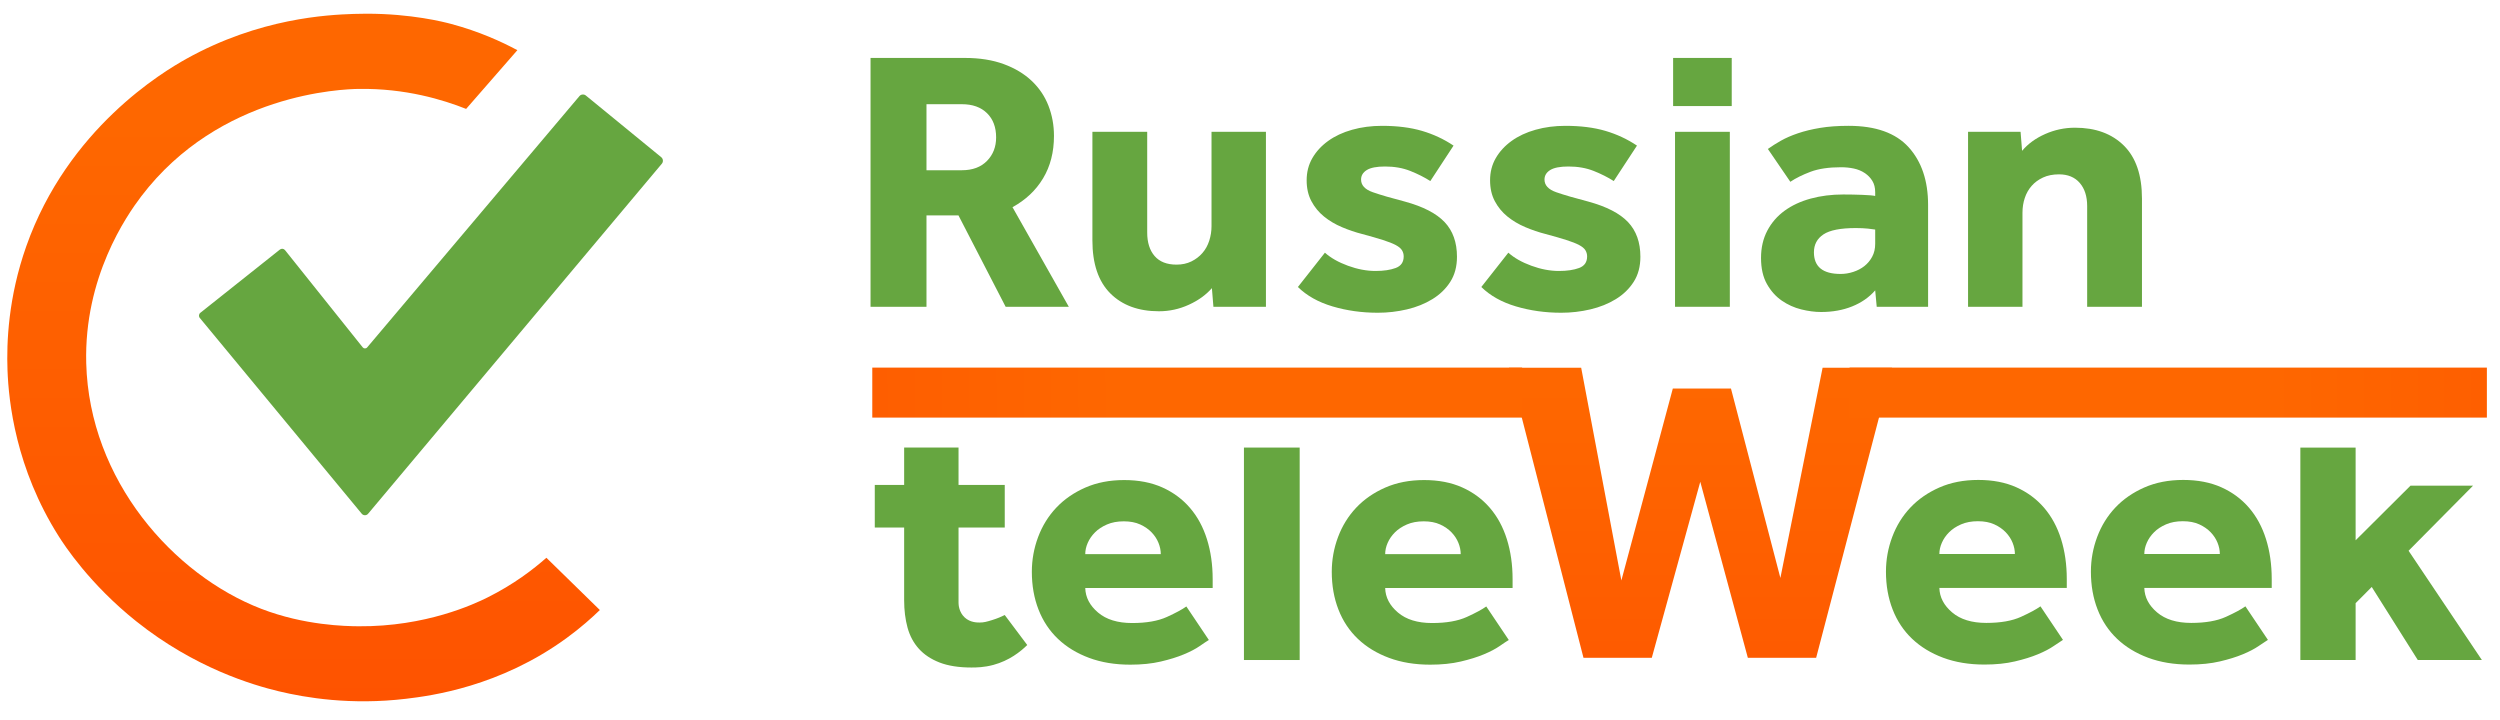
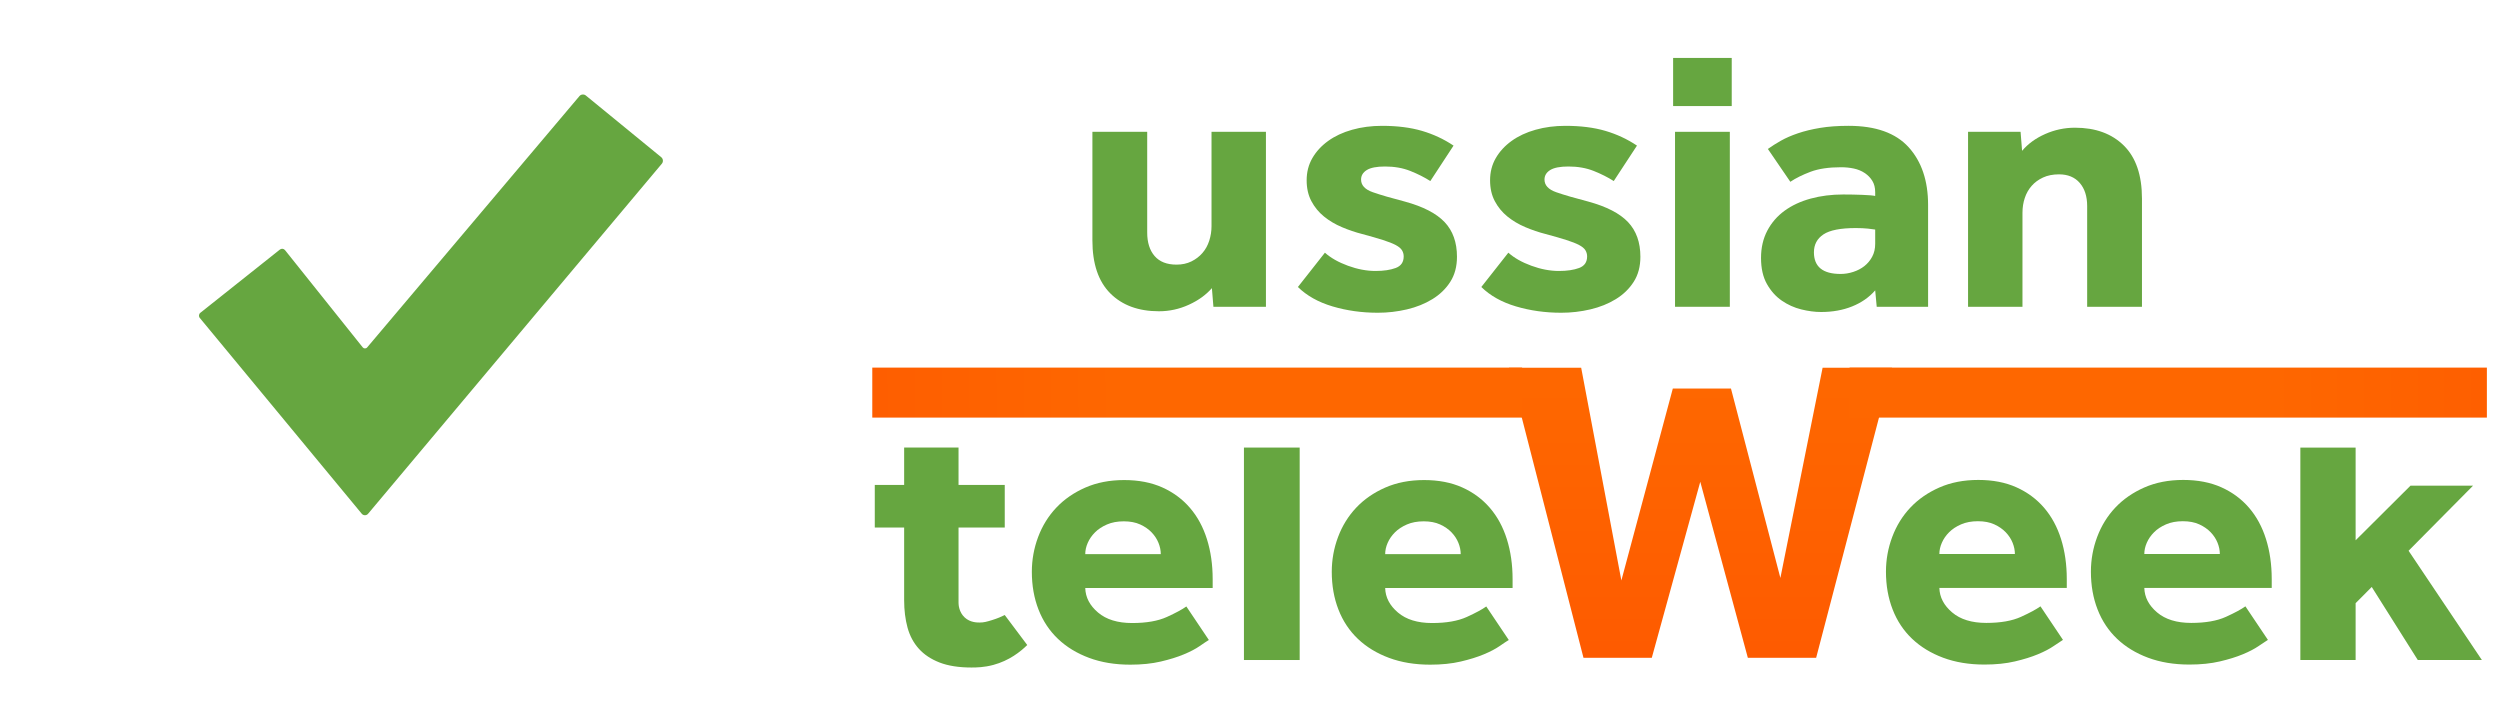
<svg xmlns="http://www.w3.org/2000/svg" xmlns:ns1="http://sodipodi.sourceforge.net/DTD/sodipodi-0.dtd" xmlns:ns2="http://www.inkscape.org/namespaces/inkscape" version="1.1" id="svg2" xml:space="preserve" width="1333.333" height="384" viewBox="0 0 1333.333 384" ns1:docname="logo_2.ai.svg" ns2:version="0.92.4 (unknown)">
  <defs id="defs6">
    <clipPath clipPathUnits="userSpaceOnUse" id="clipPath18">
      <path d="M 0,288 H 1000 V 0 H 0 Z" id="path16" ns2:connector-curvature="0" />
    </clipPath>
    <clipPath clipPathUnits="userSpaceOnUse" id="clipPath30">
-       <path d="m 141.5,282.5 c -10.383,-0.364 -37.661,-1.636 -67,-18 v 0 c -9.097,-5.074 -47.348,-27.784 -64,-75 v 0 C 3.298,169.078 2.592,151.035 3,140 v 0 C 3.467,127.358 6.251,100.737 23.5,73.5 v 0 c 2.227,-3.517 12.311,-19.072 31,-34 v 0 c 23.45,-18.731 46.739,-25.528 57,-28 v 0 c 10.799,-2.601 28.927,-5.636 51,-3 v 0 c 10.029,1.197 37.426,4.8 64.12,24.238 v 0 C 232.456,36.987 236.943,41.036 240,44 v 0 c -7.13,6.97 -14.26,13.94 -21.39,20.91 v 0 C 213.411,60.319 205.562,54.255 195,49 v 0 C 189.85,46.437 170.416,37.276 143.5,37.5 v 0 c -5.235,0.044 -21.673,0.314 -39,7 v 0 c -35.047,13.523 -68.768,51.379 -70,98.25 v 0 c -0.903,34.367 16.047,58.922 22,66.75 v 0 c 31.416,41.307 80.668,42.902 87,43 v 0 c 18.746,0.29 33.793,-4.348 43,-8 v 0 c 6.833,7.834 13.666,15.667 20.5,23.5 v 0 c -6.309,3.387 -15.261,7.494 -26.5,10.5 v 0 c -2.964,0.792 -15.83,4.091 -33.836,4.091 v 0 c -1.677,0 -3.402,-0.029 -5.164,-0.091" id="path28" ns2:connector-curvature="0" />
-     </clipPath>
+       </clipPath>
    <linearGradient x1="0" y1="0" x2="1" y2="0" gradientUnits="userSpaceOnUse" gradientTransform="matrix(0,275.106,275.106,0,121.454,7.485)" spreadMethod="pad" id="linearGradient42">
      <stop style="stop-opacity:1;stop-color:#fe5300" offset="0" id="stop36" />
      <stop style="stop-opacity:1;stop-color:#fe6700" offset="0.84" id="stop38" />
      <stop style="stop-opacity:1;stop-color:#fe6700" offset="1" id="stop40" />
    </linearGradient>
    <clipPath clipPathUnits="userSpaceOnUse" id="clipPath52">
      <path d="M 0,288 H 1000 V 0 H 0 Z" id="path50" ns2:connector-curvature="0" />
    </clipPath>
    <clipPath clipPathUnits="userSpaceOnUse" id="clipPath112">
      <path d="m 729.222,140.933 -16.892,-84.1 -19.767,75.777 h -23.272 l -20.584,-76.777 -16.077,85.1 H 603.746 L 633.551,24.89 h 27.332 L 680.28,95.318 699.31,24.89 h 27.33 L 757,140.933 Z" id="path110" ns2:connector-curvature="0" />
    </clipPath>
    <linearGradient x1="0" y1="0" x2="1" y2="0" gradientUnits="userSpaceOnUse" gradientTransform="matrix(0,208.996,208.996,0,680.373,-42.689)" spreadMethod="pad" id="linearGradient124">
      <stop style="stop-opacity:1;stop-color:#fe5300" offset="0" id="stop118" />
      <stop style="stop-opacity:1;stop-color:#fe6700" offset="0.84" id="stop120" />
      <stop style="stop-opacity:1;stop-color:#fe6700" offset="1" id="stop122" />
    </linearGradient>
    <clipPath clipPathUnits="userSpaceOnUse" id="clipPath134">
      <path d="m 740,121 h 255.001 v 20.001 H 740 Z" id="path132" ns2:connector-curvature="0" />
    </clipPath>
    <linearGradient x1="0" y1="0" x2="1" y2="0" gradientUnits="userSpaceOnUse" gradientTransform="matrix(255,0,0,-255,867.726,131)" spreadMethod="pad" id="linearGradient146">
      <stop style="stop-opacity:1;stop-color:#fe6700" offset="0" id="stop140" />
      <stop style="stop-opacity:1;stop-color:#fe6700" offset="0.16" id="stop142" />
      <stop style="stop-opacity:1;stop-color:#fe5300" offset="1" id="stop144" />
    </linearGradient>
    <clipPath clipPathUnits="userSpaceOnUse" id="clipPath156">
      <path d="m 349,121 h 260 v 20.001 H 349 Z" id="path154" ns2:connector-curvature="0" />
    </clipPath>
    <linearGradient x1="0" y1="0" x2="1" y2="0" gradientUnits="userSpaceOnUse" gradientTransform="matrix(260.166,2.458,2.458,-260.166,229.198,128.639)" spreadMethod="pad" id="linearGradient168">
      <stop style="stop-opacity:1;stop-color:#fe5300" offset="0" id="stop162" />
      <stop style="stop-opacity:1;stop-color:#fe6700" offset="0.84" id="stop164" />
      <stop style="stop-opacity:1;stop-color:#fe6700" offset="1" id="stop166" />
    </linearGradient>
  </defs>
  <ns1:namedview pagecolor="#ffffff" bordercolor="#666666" borderopacity="1" objecttolerance="10" gridtolerance="10" guidetolerance="10" ns2:pageopacity="0" ns2:pageshadow="2" ns2:window-width="1415" ns2:window-height="809" id="namedview4" showgrid="false" ns2:zoom="0.37800002" ns2:cx="666.66663" ns2:cy="192" ns2:window-x="67" ns2:window-y="455" ns2:window-maximized="0" ns2:current-layer="g10" />
  <g id="g10" ns2:groupmode="layer" ns2:label="logo_2" transform="matrix(1.333,0,0,-1.333,0,384)">
    <g id="g12">
      <g id="g14" clip-path="url(#clipPath18)">
        <g id="g20" transform="translate(144.74,82.523)">
          <path d="m 0,0 c -21.598,26.11 -43.195,52.221 -64.792,78.331 -0.521,0.629 -0.423,1.564 0.216,2.072 10.608,8.432 21.217,16.865 31.825,25.298 0.629,0.5 1.545,0.397 2.047,-0.231 10.364,-12.967 20.727,-25.933 31.09,-38.9 0.452,-0.566 1.309,-0.577 1.777,-0.024 l 84.929,100.549 c 0.648,0.766 1.791,0.872 2.569,0.236 l 30.158,-24.675 c 0.793,-0.649 0.903,-1.82 0.244,-2.605 C 80.886,93.365 41.708,46.678 2.53,-0.009 1.869,-0.797 0.655,-0.792 0,0" style="fill:#66a640;fill-opacity:1;fill-rule:nonzero;stroke:none" id="path22" ns2:connector-curvature="0" />
        </g>
      </g>
    </g>
    <g id="g24">
      <g id="g26" clip-path="url(#clipPath30)">
        <g id="g32">
          <g id="g34">
            <path d="m 141.5,282.5 c -10.383,-0.364 -37.661,-1.636 -67,-18 v 0 c -9.097,-5.074 -47.348,-27.784 -64,-75 v 0 C 3.298,169.078 2.592,151.035 3,140 v 0 C 3.467,127.358 6.251,100.737 23.5,73.5 v 0 c 2.227,-3.517 12.311,-19.072 31,-34 v 0 c 23.45,-18.731 46.739,-25.528 57,-28 v 0 c 10.799,-2.601 28.927,-5.636 51,-3 v 0 c 10.029,1.197 37.426,4.8 64.12,24.238 v 0 C 232.456,36.987 236.943,41.036 240,44 v 0 c -7.13,6.97 -14.26,13.94 -21.39,20.91 v 0 C 213.411,60.319 205.562,54.255 195,49 v 0 C 189.85,46.437 170.416,37.276 143.5,37.5 v 0 c -5.235,0.044 -21.673,0.314 -39,7 v 0 c -35.047,13.523 -68.768,51.379 -70,98.25 v 0 c -0.903,34.367 16.047,58.922 22,66.75 v 0 c 31.416,41.307 80.668,42.902 87,43 v 0 c 18.746,0.29 33.793,-4.348 43,-8 v 0 c 6.833,7.834 13.666,15.667 20.5,23.5 v 0 c -6.309,3.387 -15.261,7.494 -26.5,10.5 v 0 c -2.964,0.792 -15.83,4.091 -33.836,4.091 v 0 c -1.677,0 -3.402,-0.029 -5.164,-0.091" style="fill:url(#linearGradient42);stroke:none" id="path44" ns2:connector-curvature="0" />
          </g>
        </g>
      </g>
    </g>
    <g id="g46">
      <g id="g48" clip-path="url(#clipPath52)">
        <g id="g54" transform="translate(384.846,219.96)">
-           <path d="m 0,0 c 4.264,0 7.613,1.243 10.049,3.733 2.436,2.487 3.654,5.621 3.654,9.404 0,4.078 -1.218,7.313 -3.654,9.702 C 7.613,25.226 4.264,26.42 0,26.42 H -14.16 V 0 Z m -36.542,44.931 h 37.76 c 5.886,0 11.062,-0.822 15.531,-2.464 4.465,-1.642 8.196,-3.881 11.19,-6.717 2.994,-2.836 5.228,-6.145 6.7,-9.927 1.47,-3.781 2.208,-7.812 2.208,-12.091 0,-6.468 -1.446,-12.114 -4.339,-16.941 -2.894,-4.827 -6.981,-8.683 -12.257,-11.568 L 42.785,-54.631 H 17.51 l -18.88,36.57 h -12.79 v -36.57 h -22.382 z" style="fill:#66a640;fill-opacity:1;fill-rule:nonzero;stroke:none" id="path56" ns2:connector-curvature="0" />
-         </g>
+           </g>
        <g id="g58" transform="translate(437.07,235.334)">
          <path d="m 0,0 h 21.926 v -40.301 c 0,-3.982 0.989,-7.116 2.969,-9.404 1.979,-2.29 4.896,-3.434 8.755,-3.434 2.231,0 4.211,0.424 5.938,1.27 1.725,0.844 3.197,1.964 4.415,3.359 1.219,1.392 2.132,3.034 2.741,4.925 0.609,1.889 0.914,3.829 0.914,5.821 V 0 H 69.431 V -70.005 H 48.419 l -0.609,7.462 c -2.336,-2.686 -5.405,-4.901 -9.212,-6.64 -3.806,-1.741 -7.791,-2.614 -11.952,-2.614 -8.223,0 -14.72,2.389 -19.489,7.165 C 2.384,-59.854 0,-52.791 0,-43.435 Z" style="fill:#66a640;fill-opacity:1;fill-rule:nonzero;stroke:none" id="path60" ns2:connector-curvature="0" />
        </g>
        <g id="g62" transform="translate(530.1,186.974)">
          <path d="m 0,0 c 2.334,-2.091 5.405,-3.833 9.212,-5.225 3.807,-1.395 7.485,-2.089 11.039,-2.089 3.247,0 5.937,0.396 8.069,1.194 2.132,0.796 3.198,2.336 3.198,4.626 0,0.897 -0.229,1.717 -0.685,2.464 -0.456,0.745 -1.294,1.442 -2.513,2.089 -1.217,0.646 -2.919,1.318 -5.1,2.015 -2.184,0.696 -4.949,1.494 -8.298,2.389 -2.74,0.694 -5.458,1.615 -8.146,2.761 -2.691,1.142 -5.078,2.561 -7.157,4.254 -2.082,1.69 -3.757,3.731 -5.024,6.12 -1.271,2.389 -1.904,5.173 -1.904,8.36 0,3.283 0.761,6.243 2.285,8.881 1.523,2.634 3.628,4.926 6.318,6.866 2.688,1.941 5.887,3.433 9.593,4.478 3.704,1.045 7.689,1.567 11.952,1.567 6.091,0 11.42,-0.672 15.987,-2.015 4.569,-1.344 8.779,-3.31 12.638,-5.897 l -9.288,-14.18 c -2.336,1.494 -5.001,2.836 -7.993,4.031 -2.996,1.194 -6.371,1.791 -10.125,1.791 -3.351,0 -5.787,-0.473 -7.309,-1.419 -1.522,-0.945 -2.284,-2.215 -2.284,-3.806 0,-2.29 1.572,-3.98 4.721,-5.075 3.144,-1.096 7.407,-2.339 12.789,-3.732 7.308,-1.992 12.611,-4.727 15.911,-8.209 3.297,-3.485 4.948,-8.111 4.948,-13.881 0,-3.881 -0.889,-7.217 -2.664,-10.001 -1.777,-2.788 -4.163,-5.102 -7.156,-6.942 -2.995,-1.843 -6.396,-3.209 -10.201,-4.104 -3.808,-0.895 -7.69,-1.344 -11.649,-1.344 -6.394,0 -12.435,0.848 -18.119,2.538 -5.686,1.691 -10.303,4.276 -13.855,7.763 z" style="fill:#66a640;fill-opacity:1;fill-rule:nonzero;stroke:none" id="path64" ns2:connector-curvature="0" />
        </g>
        <g id="g66" transform="translate(603.488,186.974)">
          <path d="m 0,0 c 2.334,-2.091 5.405,-3.833 9.212,-5.225 3.807,-1.395 7.485,-2.089 11.039,-2.089 3.247,0 5.937,0.396 8.069,1.194 2.132,0.796 3.198,2.336 3.198,4.626 0,0.897 -0.229,1.717 -0.685,2.464 -0.457,0.745 -1.294,1.442 -2.513,2.089 -1.217,0.646 -2.919,1.318 -5.1,2.015 -2.184,0.696 -4.949,1.494 -8.298,2.389 -2.74,0.694 -5.458,1.615 -8.147,2.761 -2.69,1.142 -5.077,2.561 -7.156,4.254 -2.082,1.69 -3.757,3.731 -5.024,6.12 -1.271,2.389 -1.904,5.173 -1.904,8.36 0,3.283 0.761,6.243 2.285,8.881 1.522,2.634 3.628,4.926 6.318,6.866 2.688,1.941 5.887,3.433 9.593,4.478 3.703,1.045 7.689,1.567 11.952,1.567 6.091,0 11.42,-0.672 15.987,-2.015 4.569,-1.344 8.779,-3.31 12.638,-5.897 l -9.288,-14.18 c -2.336,1.494 -5.001,2.836 -7.993,4.031 -2.996,1.194 -6.371,1.791 -10.126,1.791 -3.35,0 -5.786,-0.473 -7.309,-1.419 -1.521,-0.945 -2.284,-2.215 -2.284,-3.806 0,-2.29 1.573,-3.98 4.722,-5.075 3.143,-1.096 7.407,-2.339 12.789,-3.732 7.308,-1.992 12.611,-4.727 15.911,-8.209 3.297,-3.485 4.948,-8.111 4.948,-13.881 0,-3.881 -0.889,-7.217 -2.664,-10.001 -1.777,-2.788 -4.163,-5.102 -7.157,-6.942 -2.994,-1.843 -6.395,-3.209 -10.2,-4.104 -3.808,-0.895 -7.69,-1.344 -11.649,-1.344 -6.395,0 -12.435,0.848 -18.119,2.538 -5.686,1.691 -10.303,4.276 -13.856,7.763 z" style="fill:#66a640;fill-opacity:1;fill-rule:nonzero;stroke:none" id="path68" ns2:connector-curvature="0" />
        </g>
        <path d="m 670.178,235.334 h 21.926 v -70.005 h -21.926 z m -0.762,29.557 h 23.448 v -19.255 h -23.448 z" style="fill:#66a640;fill-opacity:1;fill-rule:nonzero;stroke:none" id="path70" ns2:connector-curvature="0" />
        <g id="g72" transform="translate(750.266,196.228)">
          <path d="m 0,0 c -0.51,0.097 -1.473,0.223 -2.893,0.373 -1.422,0.149 -3.045,0.224 -4.873,0.224 -6.089,0 -10.406,-0.848 -12.942,-2.538 -2.538,-1.693 -3.806,-4.082 -3.806,-7.165 0,-5.772 3.552,-8.658 10.659,-8.658 1.724,0 3.424,0.274 5.099,0.823 1.675,0.544 3.146,1.316 4.417,2.312 1.268,0.994 2.308,2.239 3.121,3.733 C -0.407,-9.404 0,-7.665 0,-5.673 Z m 0,-24.331 c -2.437,-2.788 -5.508,-4.926 -9.212,-6.418 -3.707,-1.494 -7.842,-2.239 -12.409,-2.239 -2.538,0 -5.202,0.35 -7.993,1.045 -2.794,0.696 -5.382,1.866 -7.766,3.508 -2.386,1.642 -4.365,3.855 -5.938,6.641 -1.575,2.785 -2.361,6.27 -2.361,10.448 0,4.08 0.838,7.712 2.513,10.899 1.675,3.182 3.982,5.843 6.929,7.985 2.942,2.137 6.418,3.755 10.428,4.85 4.01,1.093 8.349,1.642 13.019,1.642 2.536,0 5.102,-0.051 7.688,-0.15 2.589,-0.099 4.288,-0.249 5.102,-0.447 v 1.492 c 0,1.792 -0.38,3.308 -1.143,4.554 -0.76,1.243 -1.776,2.287 -3.044,3.133 -1.27,0.846 -2.717,1.442 -4.339,1.792 -1.625,0.348 -3.35,0.522 -5.178,0.522 -4.871,0 -8.906,-0.597 -12.105,-1.789 -3.197,-1.195 -5.914,-2.539 -8.144,-4.031 l -8.985,13.135 c 1.523,1.093 3.249,2.189 5.177,3.284 1.927,1.093 4.211,2.089 6.853,2.986 2.637,0.895 5.606,1.616 8.906,2.164 3.298,0.545 7.081,0.821 11.344,0.821 10.86,0 18.88,-2.861 24.056,-8.582 5.178,-5.724 7.766,-13.412 7.766,-23.062 V -30.899 H 0.609 Z" style="fill:#66a640;fill-opacity:1;fill-rule:nonzero;stroke:none" id="path74" ns2:connector-curvature="0" />
        </g>
        <g id="g76" transform="translate(787.418,235.334)">
          <path d="m 0,0 h 21.012 l 0.608,-7.612 c 2.334,2.785 5.405,5.025 9.211,6.717 3.808,1.691 7.79,2.537 11.953,2.537 8.222,0 14.743,-2.387 19.566,-7.165 4.82,-4.776 7.232,-11.842 7.232,-21.195 V -70.005 H 47.656 v 40.303 c 0,3.879 -0.989,6.962 -2.968,9.254 -1.98,2.288 -4.748,3.431 -8.298,3.431 -2.437,0 -4.569,-0.422 -6.396,-1.267 -1.827,-0.846 -3.349,-1.966 -4.567,-3.359 -1.219,-1.395 -2.132,-3.01 -2.74,-4.85 -0.61,-1.843 -0.915,-3.806 -0.915,-5.898 V -70.005 H 0 Z" style="fill:#66a640;fill-opacity:1;fill-rule:nonzero;stroke:none" id="path78" ns2:connector-curvature="0" />
        </g>
        <g id="g80" transform="translate(411,30)">
          <path d="m 0,0 c -2.74,-2.71 -7.25,-6.26 -13.56,-7.96 -3.67,-0.99 -6.72,-1.04 -8.8,-1.04 -5.03,0 -9.26,0.67 -12.69,1.99 -3.42,1.33 -6.19,3.16 -8.3,5.5 -2.12,2.34 -3.63,5.16 -4.54,8.46 -0.9,3.3 -1.36,6.96 -1.36,11 V 47 H -61 v 17.06 h 11.75 V 79 h 21.76 V 64.06 H -9 V 47 H -27.49 V 16.85 c 0.01,-0.66 0.12,-3.68 2.49,-5.85 2.2,-2.01 4.94,-2 6,-2 1.66,0 2.87,0.34 5,1 2.14,0.66 3.84,1.42 5,2 z" style="fill:#66a640;fill-opacity:1;fill-rule:nonzero;stroke:none" id="path82" ns2:connector-curvature="0" />
        </g>
        <g id="g84" transform="translate(464.43,66.367)">
          <path d="m 0,0 c 0,1.474 -0.305,2.972 -0.916,4.496 -0.611,1.523 -1.527,2.923 -2.747,4.203 -1.222,1.276 -2.747,2.333 -4.58,3.169 -1.831,0.834 -4.02,1.254 -6.563,1.254 -2.544,0 -4.783,-0.42 -6.715,-1.254 -1.934,-0.836 -3.537,-1.893 -4.808,-3.169 -1.274,-1.28 -2.239,-2.68 -2.9,-4.203 C -29.893,2.972 -30.222,1.474 -30.222,0 Z m 19.231,-34.352 c -0.816,-0.492 -2.036,-1.304 -3.663,-2.432 -1.629,-1.132 -3.739,-2.237 -6.334,-3.317 -2.595,-1.084 -5.673,-2.04 -9.234,-2.876 -3.563,-0.834 -7.632,-1.254 -12.211,-1.254 -6.105,0 -11.599,0.91 -16.484,2.728 -4.885,1.818 -9.031,4.349 -12.44,7.592 -3.409,3.244 -6.004,7.152 -7.783,11.723 -1.782,4.569 -2.671,9.606 -2.671,15.111 0,4.813 0.839,9.459 2.518,13.932 1.679,4.471 4.095,8.379 7.25,11.72 3.153,3.342 7.021,6.021 11.599,8.037 4.579,2.013 9.769,3.021 15.569,3.021 5.8,0 10.887,-0.984 15.264,-2.947 4.373,-1.968 8.062,-4.695 11.065,-8.183 3,-3.491 5.265,-7.667 6.792,-12.532 1.526,-4.865 2.29,-10.198 2.29,-15.997 v -3.537 h -50.98 c 0.101,-3.738 1.806,-7.003 5.114,-9.805 3.306,-2.801 7.86,-4.201 13.661,-4.201 5.697,0 10.326,0.81 13.889,2.431 3.56,1.622 6.155,3.024 7.784,4.201 z" style="fill:#66a640;fill-opacity:1;fill-rule:nonzero;stroke:none" id="path86" ns2:connector-curvature="0" />
        </g>
        <path d="M 497.701,109 H 520 V 24 h -22.299 z" style="fill:#66a640;fill-opacity:1;fill-rule:nonzero;stroke:none" id="path88" ns2:connector-curvature="0" />
        <g id="g90" transform="translate(584.43,66.367)">
          <path d="m 0,0 c 0,1.474 -0.306,2.972 -0.916,4.496 -0.61,1.523 -1.527,2.923 -2.747,4.203 -1.222,1.276 -2.747,2.333 -4.579,3.169 -1.831,0.834 -4.021,1.254 -6.564,1.254 -2.545,0 -4.783,-0.42 -6.715,-1.254 -1.934,-0.836 -3.537,-1.893 -4.807,-3.169 -1.275,-1.28 -2.24,-2.68 -2.901,-4.203 C -29.893,2.972 -30.222,1.474 -30.222,0 Z m 19.23,-34.352 c -0.815,-0.492 -2.035,-1.304 -3.663,-2.432 -1.628,-1.132 -3.738,-2.237 -6.333,-3.317 -2.595,-1.084 -5.673,-2.04 -9.234,-2.876 -3.563,-0.834 -7.632,-1.254 -12.211,-1.254 -6.105,0 -11.6,0.91 -16.484,2.728 -4.884,1.818 -9.031,4.349 -12.44,7.592 -3.409,3.244 -6.004,7.152 -7.783,11.723 -1.782,4.569 -2.671,9.606 -2.671,15.111 0,4.813 0.84,9.459 2.519,13.932 1.678,4.471 4.094,8.379 7.249,11.72 3.153,3.342 7.021,6.021 11.599,8.037 4.579,2.013 9.77,3.021 15.57,3.021 5.798,0 10.886,-0.984 15.262,-2.947 4.374,-1.968 8.063,-4.695 11.066,-8.183 3.001,-3.491 5.265,-7.667 6.792,-12.532 1.526,-4.865 2.29,-10.198 2.29,-15.997 v -3.537 h -50.98 c 0.101,-3.738 1.807,-7.003 5.114,-9.805 3.306,-2.801 7.86,-4.201 13.661,-4.201 5.697,0 10.326,0.81 13.888,2.431 3.561,1.622 6.157,3.024 7.785,4.201 z" style="fill:#66a640;fill-opacity:1;fill-rule:nonzero;stroke:none" id="path92" ns2:connector-curvature="0" />
        </g>
        <g id="g94" transform="translate(920.371,108.985)">
          <path d="m 0,0 h 22.113 v -37.085 l 21.955,21.856 H 69.097 L 43.302,-41.271 72.629,-84.985 H 46.988 l -18.427,29.228 -6.448,-6.479 V -84.985 H 0 Z" style="fill:#66a640;fill-opacity:1;fill-rule:nonzero;stroke:none" id="path96" ns2:connector-curvature="0" />
        </g>
        <g id="g98" transform="translate(806.16,66.412)">
          <path d="m 0,0 c 0,1.474 -0.306,2.971 -0.916,4.495 -0.61,1.524 -1.526,2.923 -2.747,4.203 -1.222,1.276 -2.747,2.334 -4.579,3.17 -1.831,0.834 -4.021,1.254 -6.564,1.254 -2.545,0 -4.783,-0.42 -6.715,-1.254 -1.934,-0.836 -3.537,-1.894 -4.807,-3.17 -1.275,-1.28 -2.24,-2.679 -2.901,-4.203 C -29.893,2.971 -30.222,1.474 -30.222,0 Z m 19.23,-34.353 c -0.815,-0.492 -2.035,-1.303 -3.663,-2.431 -1.628,-1.132 -3.738,-2.237 -6.333,-3.318 -2.595,-1.084 -5.673,-2.04 -9.234,-2.876 -3.563,-0.834 -7.632,-1.253 -12.211,-1.253 -6.105,0 -11.6,0.91 -16.483,2.727 -4.885,1.818 -9.032,4.35 -12.441,7.593 -3.409,3.244 -6.004,7.151 -7.783,11.723 -1.782,4.569 -2.671,9.606 -2.671,15.111 0,4.813 0.84,9.458 2.519,13.931 1.678,4.472 4.094,8.379 7.25,11.721 3.152,3.341 7.02,6.021 11.598,8.036 4.579,2.014 9.77,3.022 15.57,3.022 5.798,0 10.886,-0.984 15.262,-2.947 4.374,-1.968 8.063,-4.696 11.066,-8.183 3.001,-3.492 5.265,-7.667 6.792,-12.532 1.526,-4.866 2.29,-10.199 2.29,-15.997 v -3.538 h -50.98 c 0.101,-3.737 1.807,-7.003 5.114,-9.804 3.306,-2.802 7.86,-4.202 13.661,-4.202 5.697,0 10.326,0.81 13.888,2.432 3.561,1.621 6.157,3.023 7.785,4.201 z" style="fill:#66a640;fill-opacity:1;fill-rule:nonzero;stroke:none" id="path100" ns2:connector-curvature="0" />
        </g>
        <g id="g102" transform="translate(888.16,66.412)">
          <path d="m 0,0 c 0,1.474 -0.306,2.971 -0.916,4.495 -0.61,1.524 -1.526,2.923 -2.747,4.203 -1.222,1.276 -2.747,2.334 -4.579,3.17 -1.831,0.834 -4.021,1.254 -6.564,1.254 -2.545,0 -4.783,-0.42 -6.715,-1.254 -1.934,-0.836 -3.537,-1.894 -4.807,-3.17 -1.275,-1.28 -2.24,-2.679 -2.901,-4.203 C -29.893,2.971 -30.222,1.474 -30.222,0 Z m 19.23,-34.353 c -0.815,-0.492 -2.035,-1.303 -3.663,-2.431 -1.628,-1.132 -3.738,-2.237 -6.333,-3.318 -2.595,-1.084 -5.673,-2.04 -9.234,-2.876 -3.563,-0.834 -7.632,-1.253 -12.211,-1.253 -6.105,0 -11.6,0.91 -16.483,2.727 -4.885,1.818 -9.032,4.35 -12.441,7.593 -3.409,3.244 -6.004,7.151 -7.783,11.723 -1.782,4.569 -2.671,9.606 -2.671,15.111 0,4.813 0.84,9.458 2.519,13.931 1.678,4.472 4.094,8.379 7.25,11.721 3.152,3.341 7.02,6.021 11.598,8.036 4.579,2.014 9.77,3.022 15.57,3.022 5.798,0 10.886,-0.984 15.262,-2.947 4.374,-1.968 8.063,-4.696 11.066,-8.183 3.001,-3.492 5.265,-7.667 6.792,-12.532 1.526,-4.866 2.29,-10.199 2.29,-15.997 v -3.538 h -50.98 c 0.101,-3.737 1.807,-7.003 5.114,-9.804 3.306,-2.802 7.86,-4.202 13.661,-4.202 5.697,0 10.326,0.81 13.888,2.432 3.561,1.621 6.157,3.023 7.785,4.201 z" style="fill:#66a640;fill-opacity:1;fill-rule:nonzero;stroke:none" id="path104" ns2:connector-curvature="0" />
        </g>
      </g>
    </g>
    <g id="g106">
      <g id="g108" clip-path="url(#clipPath112)">
        <g id="g114">
          <g id="g116">
            <path d="m 729.222,140.933 -16.892,-84.1 -19.767,75.777 h -23.272 l -20.584,-76.777 -16.077,85.1 H 603.746 L 633.551,24.89 h 27.332 L 680.28,95.318 699.31,24.89 h 27.33 L 757,140.933 Z" style="fill:url(#linearGradient124);stroke:none" id="path126" ns2:connector-curvature="0" />
          </g>
        </g>
      </g>
    </g>
    <g id="g128">
      <g id="g130" clip-path="url(#clipPath134)">
        <g id="g136">
          <g id="g138">
            <path d="m 740,121 h 255.001 v 20.001 H 740 Z" style="fill:url(#linearGradient146);stroke:none" id="path148" ns2:connector-curvature="0" />
          </g>
        </g>
      </g>
    </g>
    <g id="g150">
      <g id="g152" clip-path="url(#clipPath156)">
        <g id="g158">
          <g id="g160">
            <path d="m 349,121 h 260 v 20.001 H 349 Z" style="fill:url(#linearGradient168);stroke:none" id="path170" ns2:connector-curvature="0" />
          </g>
        </g>
      </g>
    </g>
  </g>
</svg>